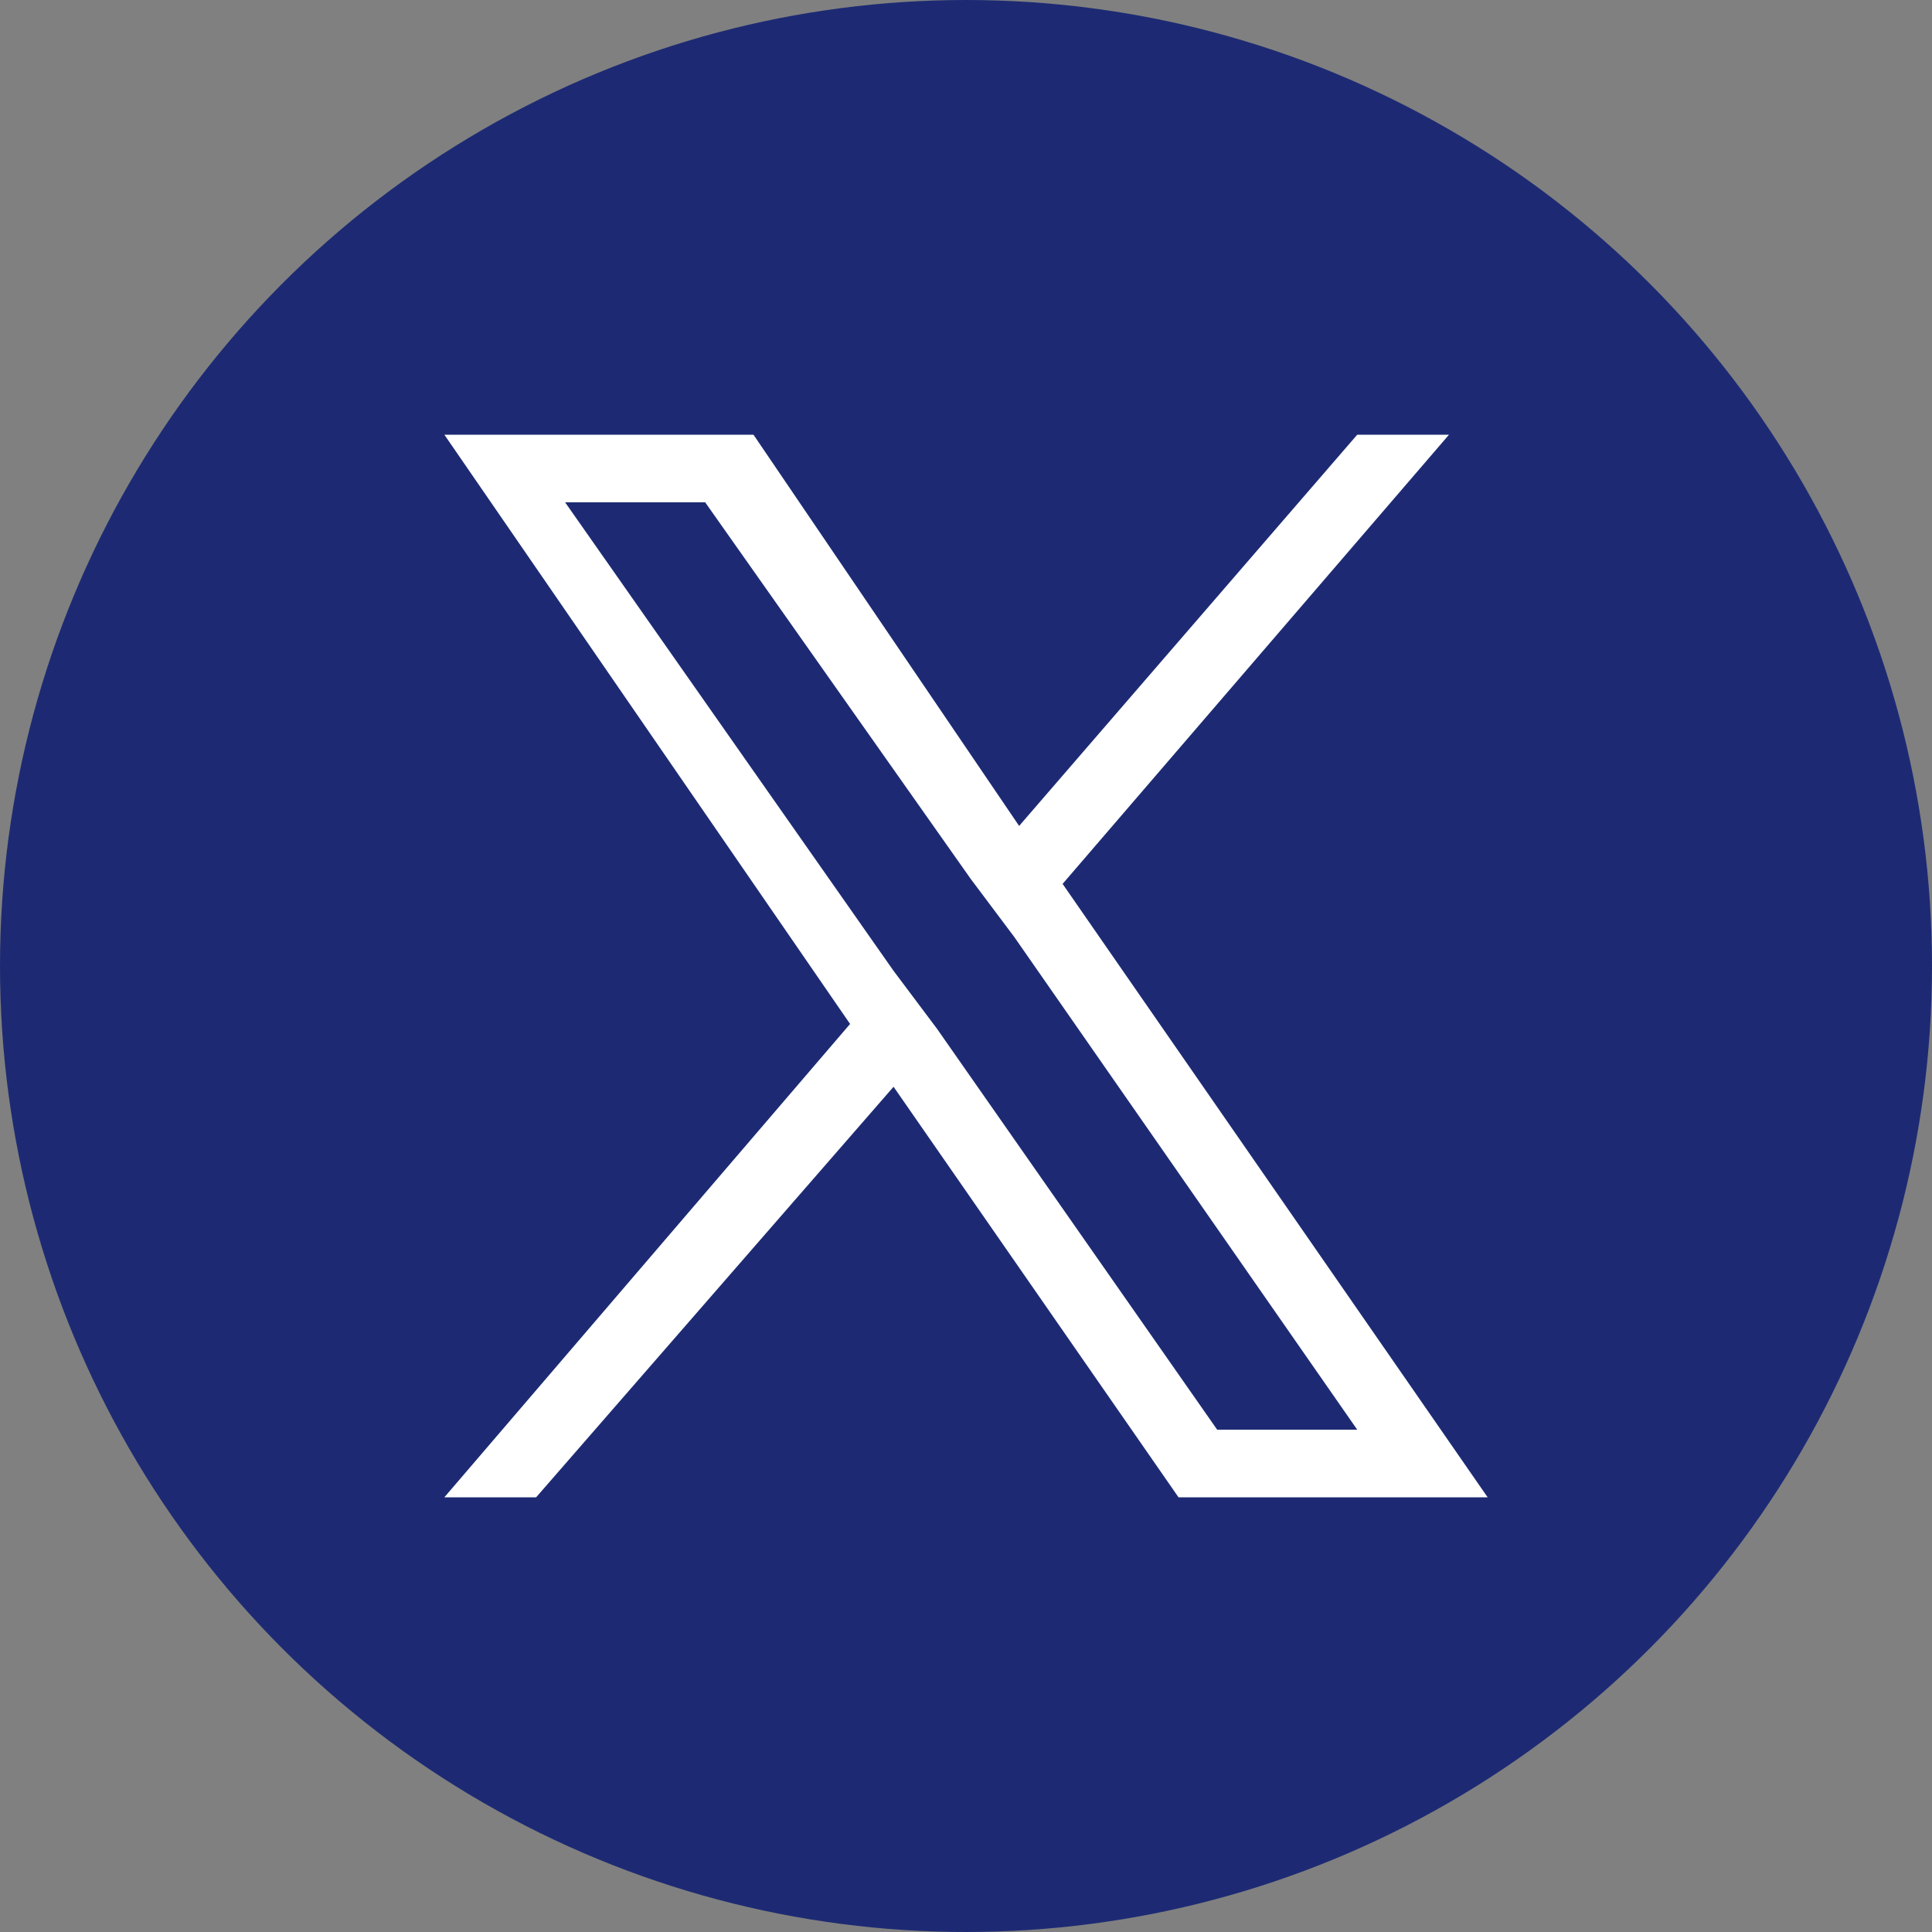
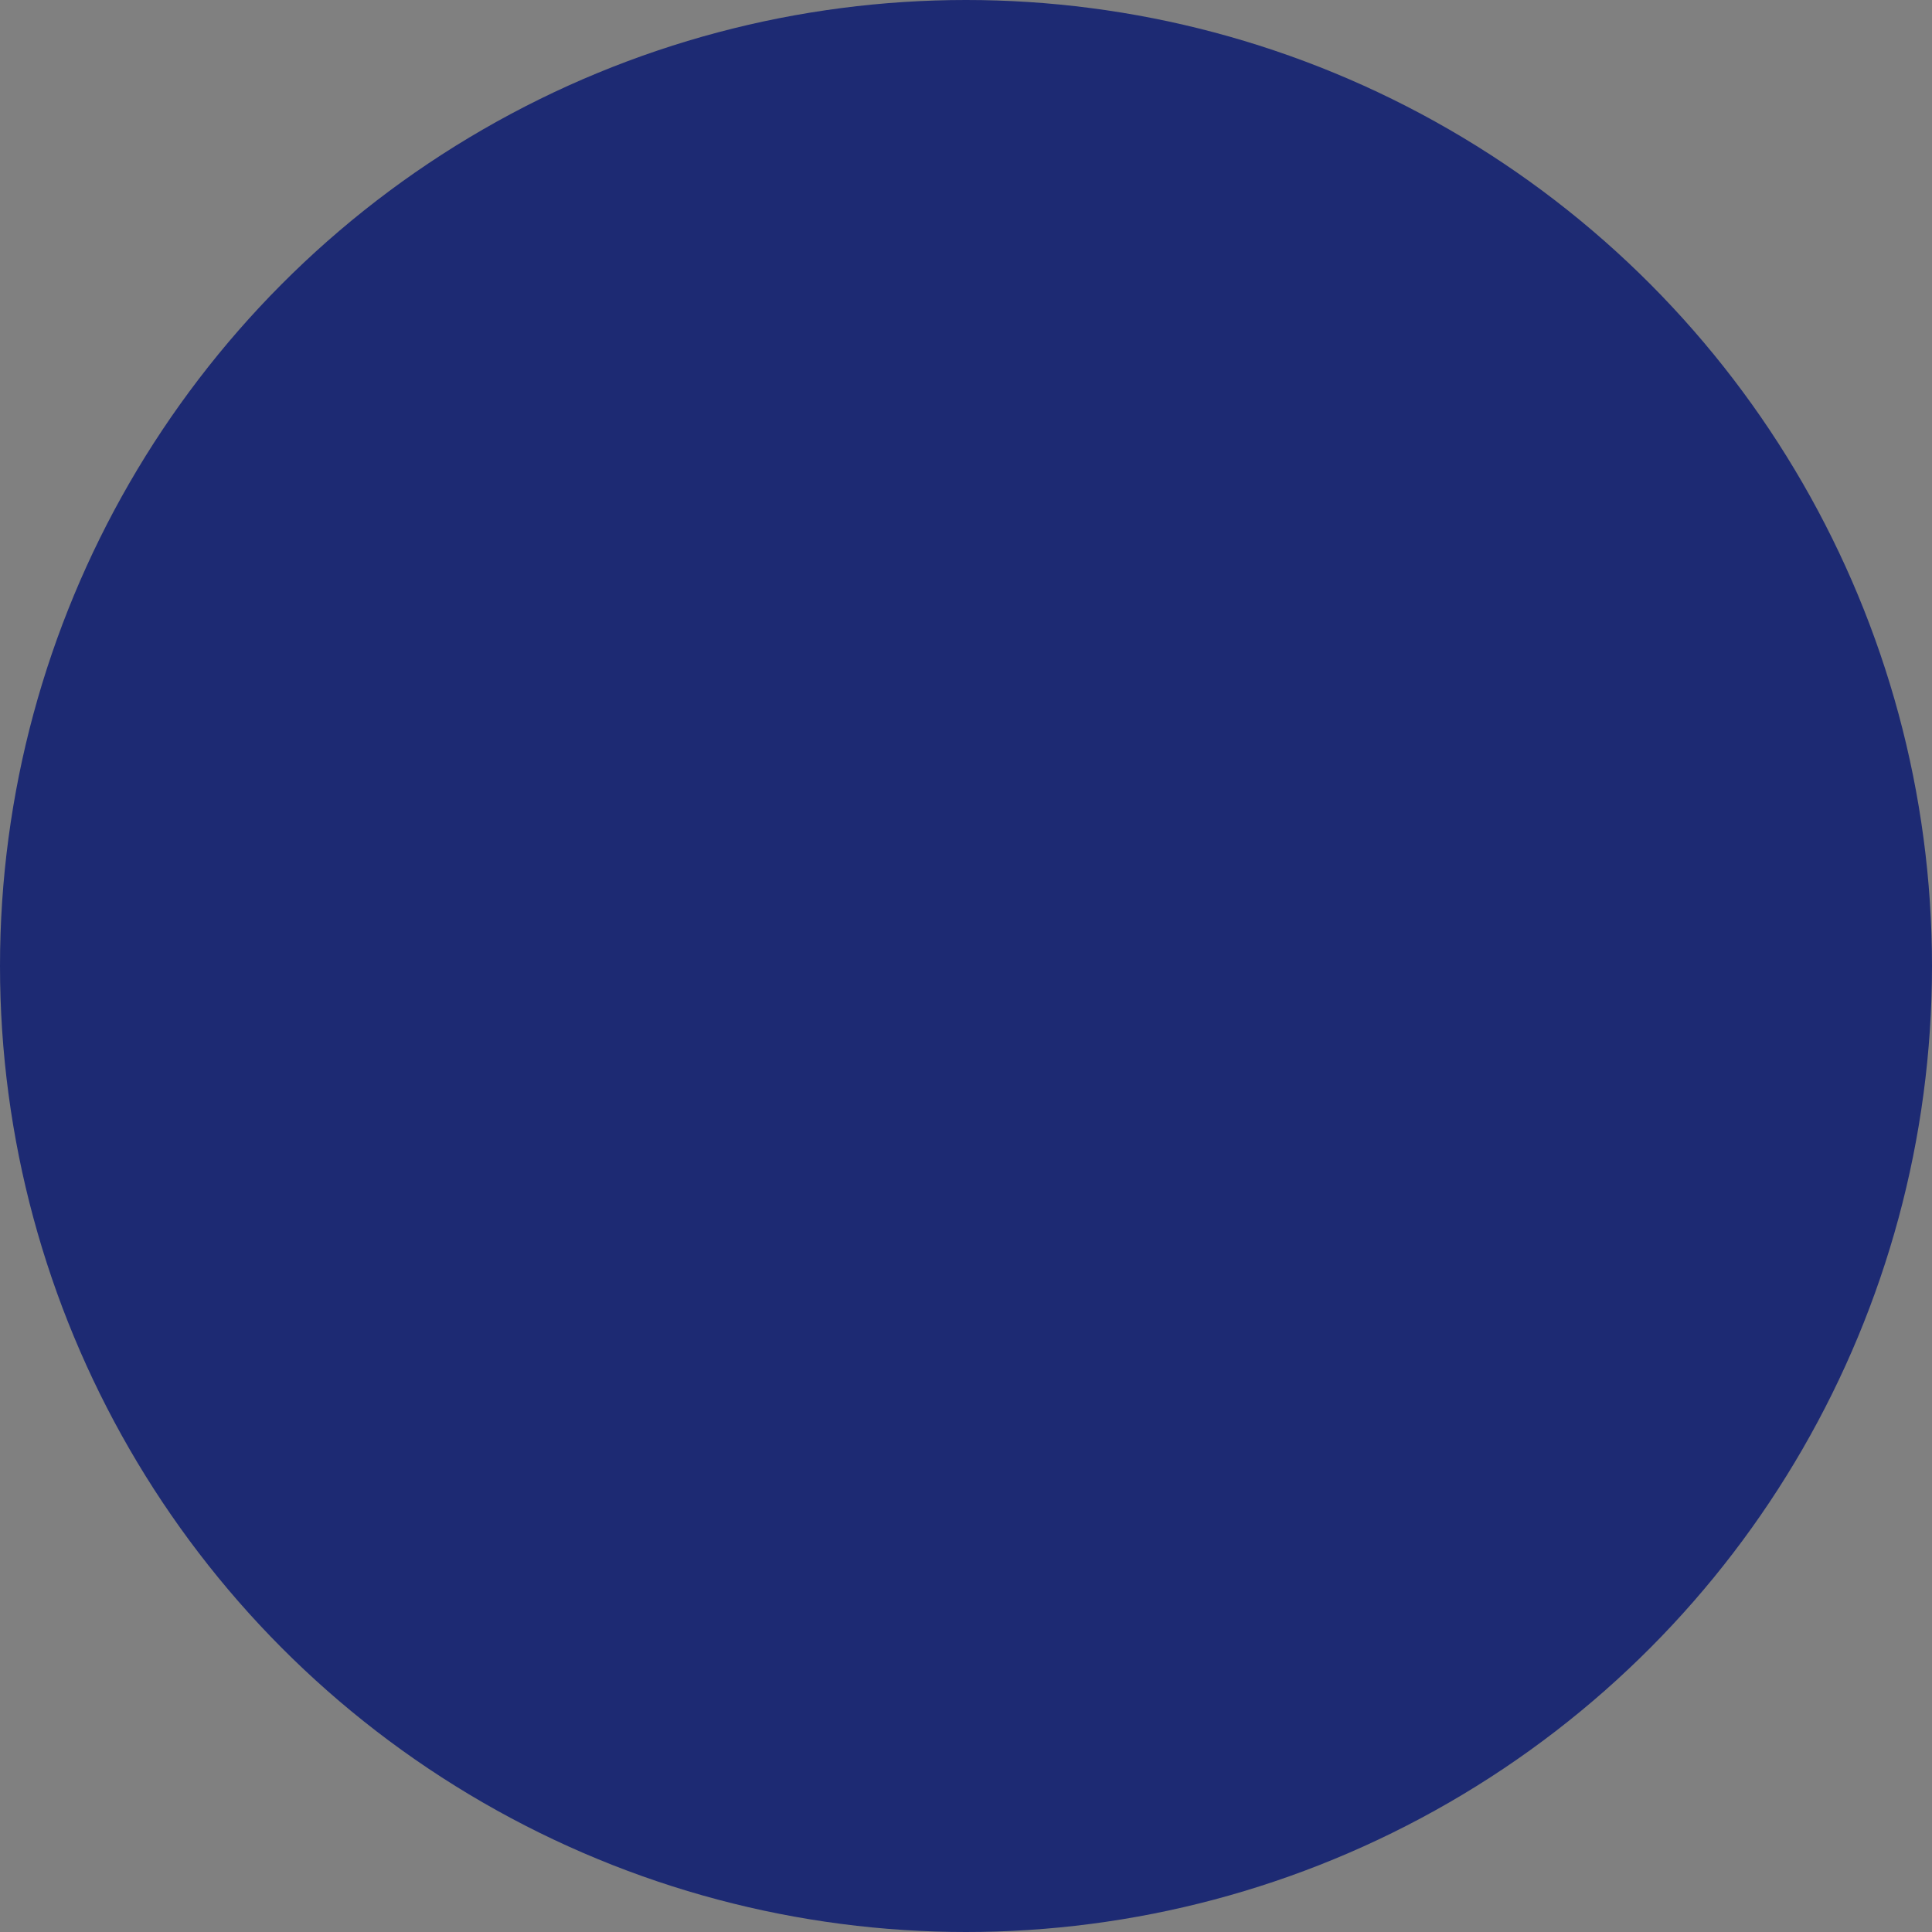
<svg xmlns="http://www.w3.org/2000/svg" version="1.1" id="レイヤー_1" x="0px" y="0px" viewBox="0 0 40 40" style="enable-background:new 0 0 40 40;" xml:space="preserve">
  <rect x="0" y="0" width="40" height="40" fill="#808080" stroke="none" />
  <style type="text/css">
	.st0{fill:#1D2A73;}
	.st1{fill:#FFFFFF;}
</style>
  <g>
    <circle class="st0" cx="20" cy="20" r="20" />
  </g>
-   <path class="st1" d="M22,18.3L30,9h-1.9l-7,8.1L15.6,9H9.2l8.4,12.2L9.2,31h1.9l7.4-8.5l5.9,8.5h6.4L22,18.3L22,18.3z M19.4,21.3  l-0.9-1.2l-6.8-9.7h2.9l5.5,7.8l0.9,1.2l7.1,10.2h-2.9L19.4,21.3L19.4,21.3z" />
</svg>